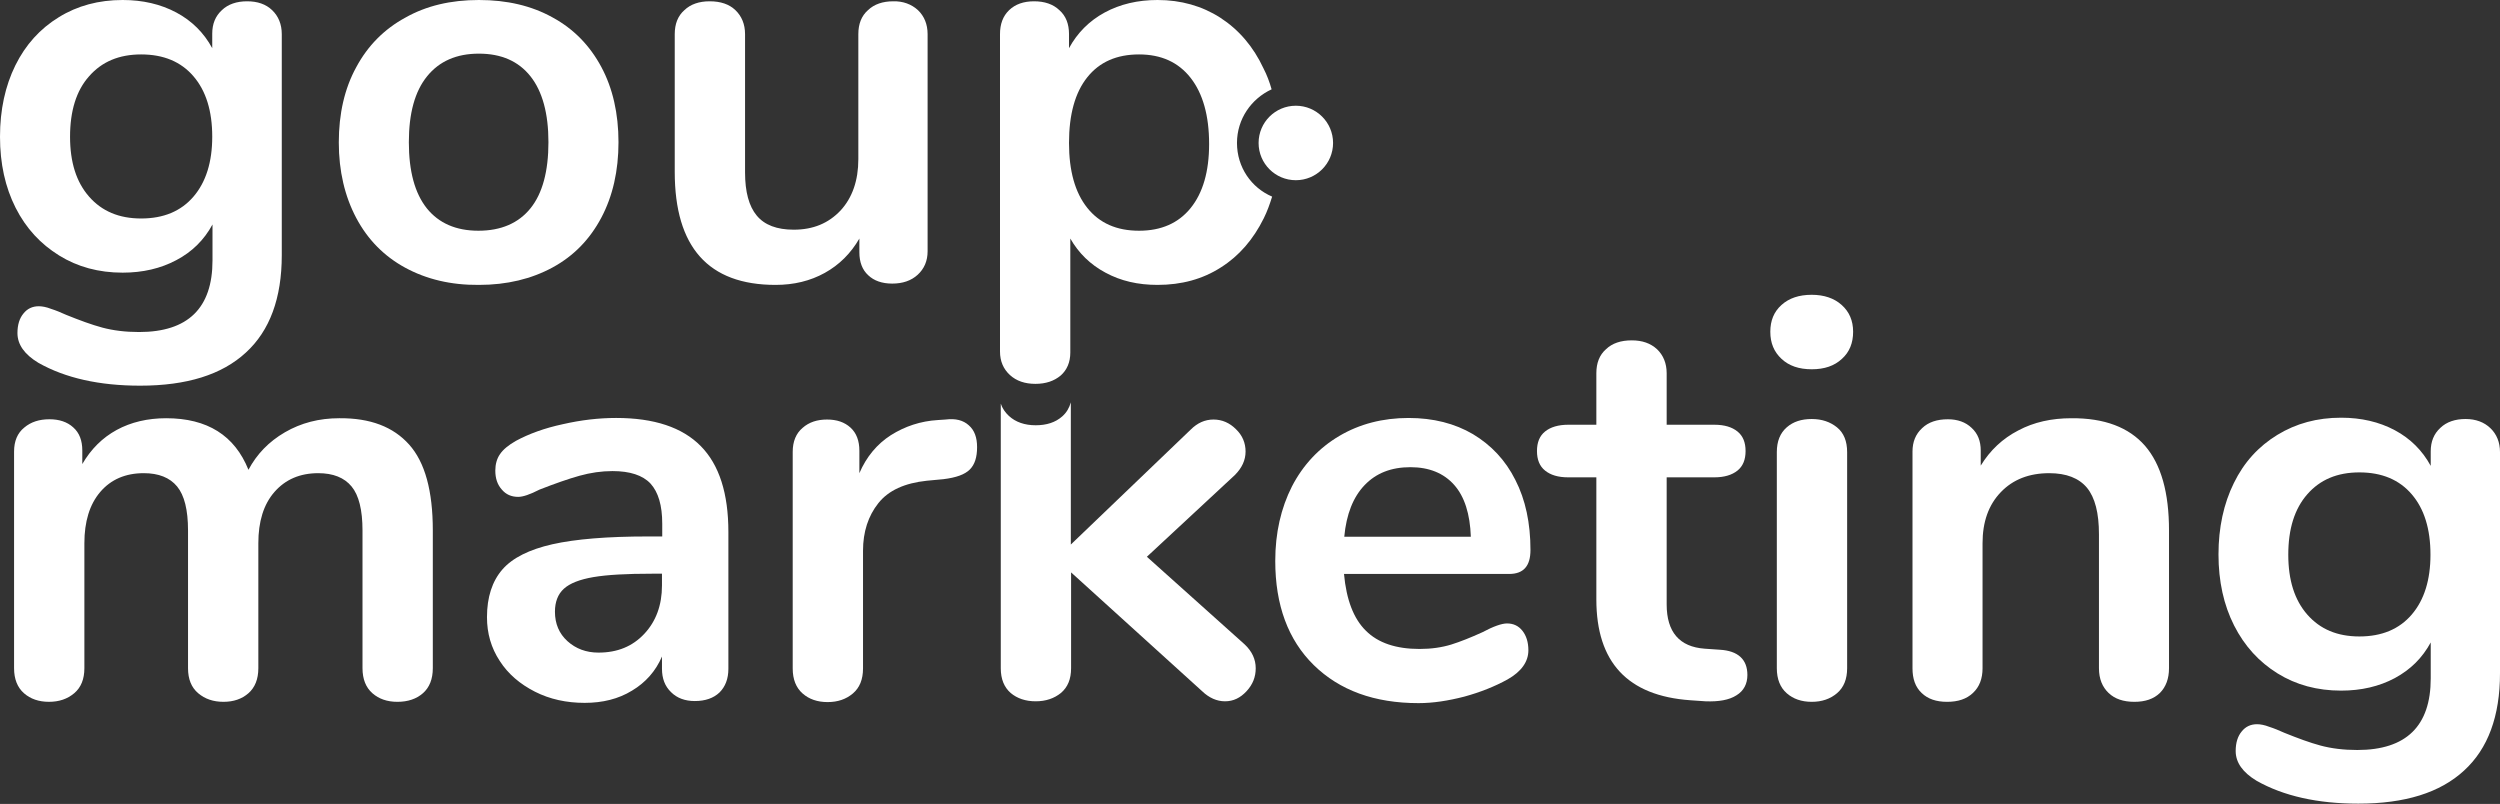
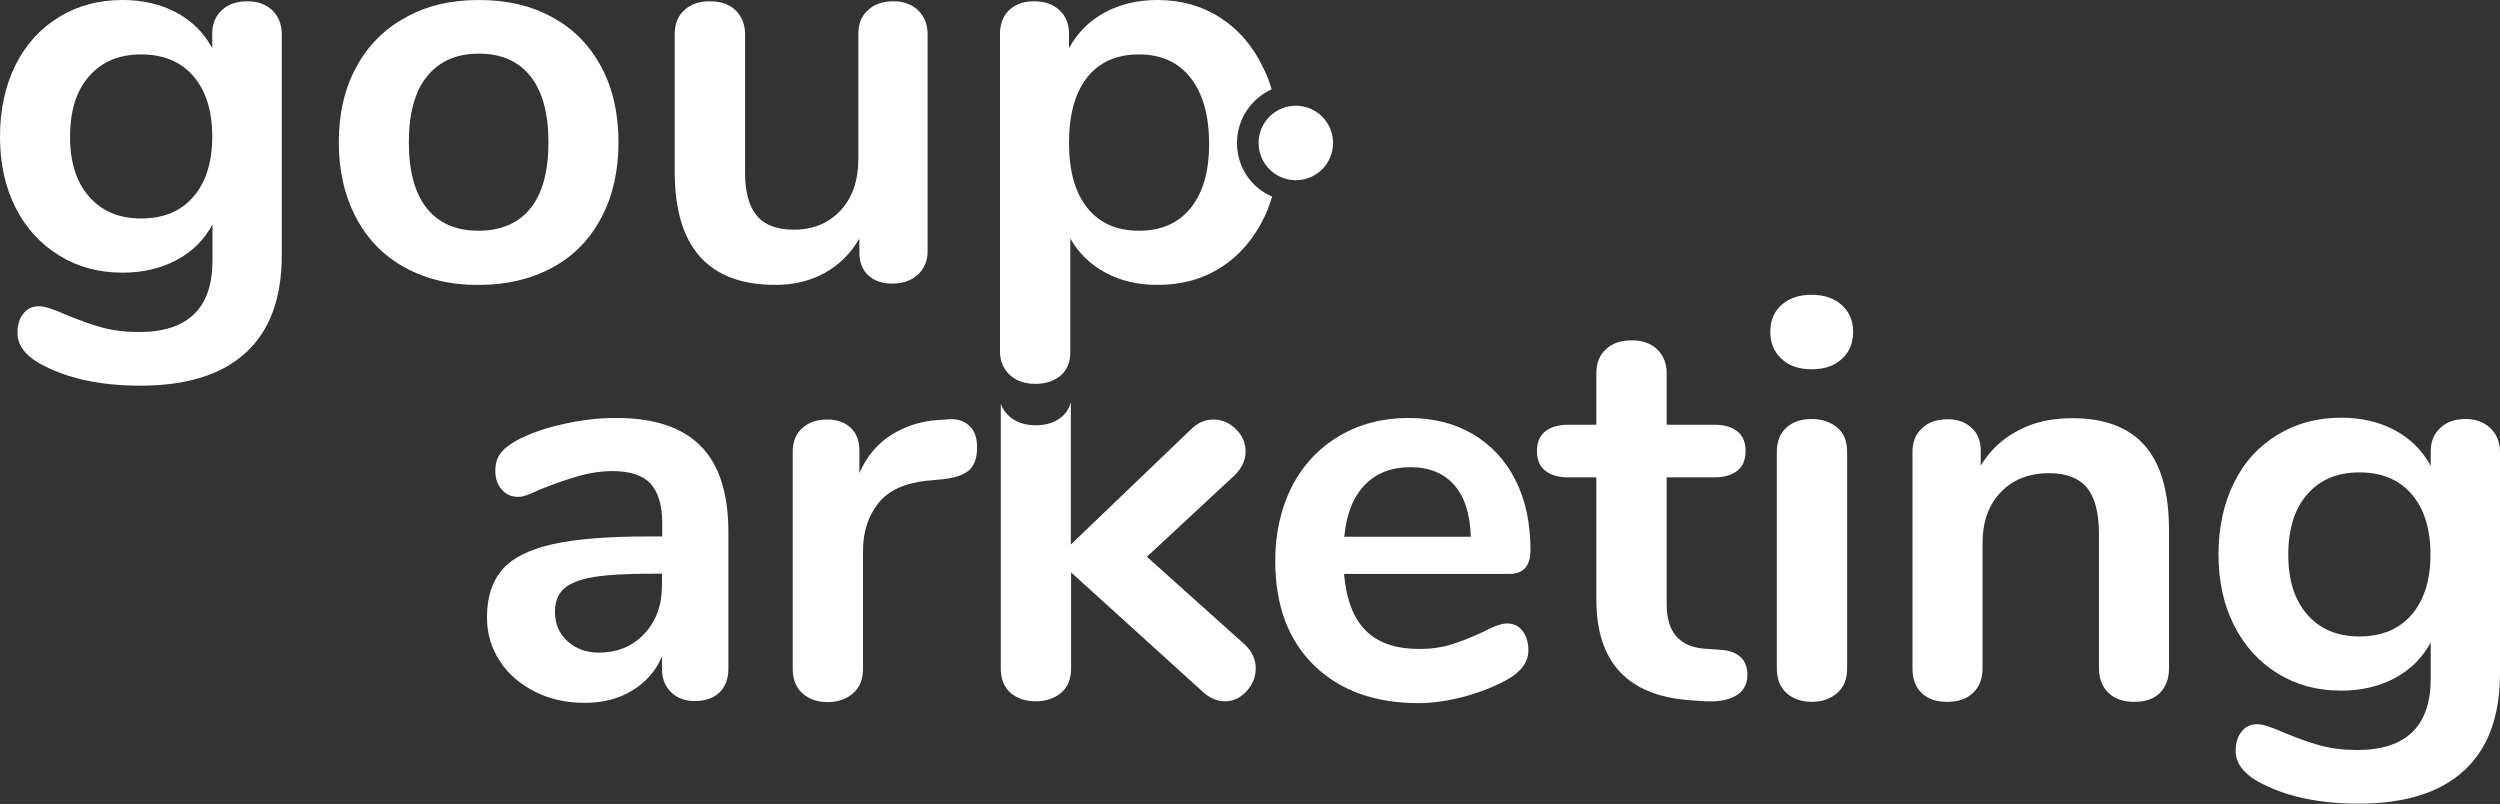
<svg xmlns="http://www.w3.org/2000/svg" id="Layer_1" x="0px" y="0px" viewBox="0 0 96 30.87" style="enable-background:new 0 0 96 30.87;" xml:space="preserve">
  <rect x="0" y="0" width="96" height="30.87" fill="#333333" stroke="none" />
  <style type="text/css">	.st0{fill:#FFFFFF;}</style>
  <g>
    <path class="st0" d="M10.45,0.39c0.24,0.23,0.37,0.54,0.37,0.92v8.49c0,1.65-0.46,2.9-1.38,3.74c-0.92,0.85-2.27,1.27-4.06,1.27  c-1.56,0-2.87-0.29-3.91-0.88c-0.53-0.32-0.8-0.7-0.8-1.14c0-0.32,0.08-0.57,0.23-0.75c0.15-0.19,0.35-0.28,0.59-0.28  c0.13,0,0.29,0.03,0.47,0.1c0.19,0.06,0.38,0.14,0.58,0.23c0.52,0.21,0.98,0.38,1.39,0.49c0.41,0.11,0.88,0.17,1.41,0.17  c1.88,0,2.82-0.92,2.82-2.75V8.62C7.84,9.21,7.38,9.67,6.77,9.99c-0.6,0.32-1.29,0.48-2.06,0.48c-0.92,0-1.73-0.22-2.44-0.66  S1,8.77,0.6,7.98C0.2,7.19,0,6.28,0,5.25S0.2,3.3,0.59,2.51s0.95-1.41,1.67-1.85C2.97,0.22,3.79,0,4.71,0  c0.77,0,1.46,0.16,2.06,0.48c0.6,0.32,1.06,0.78,1.38,1.37V1.29c0-0.37,0.12-0.67,0.37-0.9c0.24-0.23,0.57-0.34,0.97-0.34  S10.21,0.16,10.45,0.39z M7.43,7.55c0.48-0.56,0.72-1.33,0.72-2.3c0-0.99-0.24-1.76-0.72-2.32S6.28,2.09,5.42,2.09  c-0.85,0-1.51,0.28-2,0.84C2.93,3.48,2.69,4.26,2.69,5.25c0,0.98,0.24,1.74,0.73,2.3c0.49,0.56,1.15,0.84,2,0.84  C6.28,8.39,6.95,8.11,7.43,7.55z" />
    <path class="st0" d="M15.56,10.28c-0.81-0.44-1.44-1.08-1.88-1.91c-0.44-0.83-0.67-1.8-0.67-2.9s0.22-2.07,0.67-2.89  c0.44-0.82,1.07-1.46,1.88-1.9C16.37,0.22,17.31,0,18.39,0c1.08,0,2.02,0.22,2.83,0.67c0.81,0.44,1.43,1.08,1.87,1.9  c0.44,0.82,0.66,1.79,0.66,2.89s-0.22,2.07-0.66,2.9c-0.44,0.83-1.06,1.47-1.87,1.91c-0.81,0.44-1.75,0.67-2.83,0.67  C17.31,10.95,16.37,10.72,15.56,10.28z M20.37,8c0.46-0.57,0.69-1.42,0.69-2.54c0-1.1-0.23-1.95-0.69-2.53  c-0.46-0.58-1.12-0.87-1.98-0.87c-0.86,0-1.52,0.29-1.99,0.87c-0.47,0.58-0.7,1.42-0.7,2.53c0,1.12,0.23,1.96,0.69,2.54  c0.46,0.57,1.12,0.86,1.98,0.86C19.24,8.86,19.91,8.57,20.37,8z" />
    <path class="st0" d="M35.25,0.39c0.24,0.23,0.37,0.54,0.37,0.92v8.34c0,0.37-0.13,0.67-0.38,0.9c-0.25,0.23-0.58,0.34-0.98,0.34  c-0.39,0-0.7-0.11-0.92-0.32c-0.23-0.21-0.34-0.51-0.34-0.88V9.16c-0.33,0.57-0.77,1.01-1.33,1.32c-0.56,0.31-1.19,0.46-1.89,0.46  c-2.58,0-3.87-1.45-3.87-4.34V1.31c0-0.39,0.12-0.7,0.37-0.92c0.24-0.23,0.57-0.34,0.97-0.34c0.42,0,0.75,0.11,0.99,0.34  c0.24,0.23,0.37,0.54,0.37,0.92v5.31c0,0.75,0.15,1.3,0.45,1.66c0.3,0.36,0.77,0.54,1.42,0.54c0.75,0,1.34-0.25,1.8-0.74  c0.45-0.49,0.68-1.15,0.68-1.97v-4.8c0-0.39,0.12-0.7,0.37-0.92c0.24-0.23,0.57-0.34,0.97-0.34C34.67,0.04,35,0.16,35.25,0.39z" />
    <g>
-       <path class="st0" d="M15.71,17.07c0.61,0.68,0.91,1.78,0.91,3.3v5.29c0,0.42-0.13,0.74-0.38,0.96c-0.25,0.22-0.58,0.33-0.98,0.33   c-0.39,0-0.71-0.11-0.96-0.33c-0.25-0.22-0.38-0.54-0.38-0.96v-5.29c0-0.79-0.14-1.35-0.42-1.69c-0.28-0.34-0.71-0.51-1.28-0.51   c-0.7,0-1.26,0.24-1.68,0.72c-0.42,0.48-0.62,1.14-0.62,1.97v4.8c0,0.42-0.13,0.74-0.38,0.96c-0.25,0.22-0.57,0.33-0.96,0.33   c-0.39,0-0.71-0.11-0.97-0.33c-0.26-0.22-0.39-0.54-0.39-0.96v-5.29c0-0.79-0.14-1.35-0.42-1.69c-0.28-0.34-0.71-0.51-1.28-0.51   c-0.7,0-1.26,0.24-1.67,0.72c-0.41,0.48-0.61,1.14-0.61,1.97v4.8c0,0.42-0.13,0.74-0.39,0.96c-0.26,0.22-0.58,0.33-0.97,0.33   s-0.71-0.11-0.96-0.33c-0.25-0.22-0.38-0.54-0.38-0.96v-8.32c0-0.4,0.13-0.71,0.39-0.92c0.26-0.22,0.58-0.32,0.97-0.32   c0.37,0,0.68,0.1,0.91,0.31c0.24,0.21,0.35,0.51,0.35,0.89v0.52c0.33-0.57,0.77-1.01,1.32-1.31c0.55-0.3,1.19-0.45,1.9-0.45   c1.58,0,2.63,0.66,3.16,1.98c0.32-0.6,0.78-1.08,1.4-1.44c0.62-0.36,1.31-0.54,2.09-0.54C14.22,16.05,15.1,16.39,15.71,17.07z" />
      <path class="st0" d="M26.91,17.13c0.71,0.72,1.06,1.82,1.06,3.3v5.25c0,0.39-0.12,0.69-0.34,0.91c-0.23,0.22-0.55,0.33-0.95,0.33   c-0.37,0-0.68-0.11-0.91-0.34c-0.24-0.23-0.35-0.53-0.35-0.9v-0.47c-0.24,0.56-0.63,1-1.15,1.31c-0.52,0.32-1.13,0.47-1.82,0.47   c-0.7,0-1.34-0.14-1.91-0.43c-0.57-0.29-1.03-0.68-1.35-1.18c-0.33-0.5-0.49-1.06-0.49-1.68c0-0.77,0.2-1.38,0.59-1.83   s1.04-0.77,1.92-0.97c0.89-0.2,2.11-0.3,3.68-0.3h0.54v-0.49c0-0.7-0.15-1.21-0.45-1.54c-0.3-0.32-0.79-0.48-1.46-0.48   c-0.42,0-0.84,0.06-1.27,0.18c-0.43,0.12-0.94,0.3-1.53,0.53c-0.37,0.19-0.64,0.28-0.82,0.28c-0.26,0-0.47-0.09-0.63-0.28   c-0.17-0.19-0.25-0.43-0.25-0.73c0-0.24,0.06-0.46,0.18-0.63c0.12-0.18,0.33-0.35,0.61-0.51c0.5-0.27,1.1-0.49,1.8-0.64   c0.7-0.16,1.38-0.24,2.05-0.24C25.12,16.05,26.2,16.41,26.91,17.13z M24.74,24.34c0.45-0.48,0.68-1.1,0.68-1.86v-0.45h-0.39   c-0.96,0-1.71,0.04-2.24,0.13c-0.53,0.09-0.91,0.24-1.14,0.45c-0.23,0.21-0.34,0.51-0.34,0.88c0,0.46,0.16,0.84,0.48,1.13   c0.32,0.29,0.72,0.44,1.19,0.44C23.71,25.06,24.29,24.82,24.74,24.34z" />
      <path class="st0" d="M37.2,16.33c0.22,0.19,0.32,0.47,0.32,0.84c0,0.39-0.09,0.67-0.28,0.86c-0.19,0.19-0.52,0.31-1.01,0.37   l-0.64,0.06c-0.85,0.09-1.47,0.37-1.86,0.86c-0.39,0.49-0.59,1.1-0.59,1.83v4.52c0,0.42-0.13,0.74-0.39,0.96   c-0.26,0.22-0.58,0.33-0.97,0.33c-0.39,0-0.71-0.11-0.96-0.33c-0.25-0.22-0.38-0.54-0.38-0.96v-8.32c0-0.4,0.13-0.71,0.38-0.92   c0.25-0.22,0.56-0.32,0.94-0.32c0.37,0,0.67,0.1,0.9,0.31c0.23,0.21,0.34,0.51,0.34,0.89v0.86c0.27-0.63,0.68-1.12,1.21-1.46   c0.54-0.34,1.14-0.54,1.8-0.58l0.3-0.02C36.7,16.06,36.99,16.14,37.2,16.33z" />
      <path class="st0" d="M58.46,24.22c0.15,0.19,0.23,0.44,0.23,0.75c0,0.44-0.27,0.82-0.8,1.12c-0.49,0.27-1.04,0.49-1.66,0.66   c-0.62,0.16-1.2,0.25-1.76,0.25c-1.69,0-3.03-0.49-4.02-1.46c-0.99-0.97-1.48-2.31-1.48-4c0-1.08,0.22-2.03,0.64-2.86   c0.43-0.83,1.04-1.48,1.82-1.94c0.78-0.46,1.67-0.69,2.66-0.69c0.95,0,1.77,0.21,2.47,0.62c0.7,0.42,1.25,1,1.63,1.76   c0.39,0.76,0.58,1.66,0.58,2.69c0,0.62-0.27,0.92-0.82,0.92h-6.34c0.09,0.99,0.37,1.72,0.84,2.18c0.47,0.47,1.16,0.7,2.06,0.7   c0.46,0,0.86-0.06,1.22-0.17c0.35-0.11,0.75-0.27,1.19-0.47c0.43-0.23,0.75-0.34,0.95-0.34C58.11,23.94,58.31,24.03,58.46,24.22z    M52.4,18.63c-0.44,0.46-0.7,1.12-0.78,1.98h4.86c-0.03-0.87-0.24-1.54-0.64-1.99c-0.4-0.45-0.96-0.68-1.68-0.68   C53.42,17.94,52.84,18.17,52.4,18.63z" />
      <path class="st0" d="M67.1,25.92c0,0.34-0.14,0.61-0.42,0.78c-0.28,0.18-0.68,0.25-1.19,0.23l-0.58-0.04   c-2.41-0.17-3.61-1.46-3.61-3.87v-4.69h-1.08c-0.39,0-0.68-0.09-0.89-0.26c-0.21-0.17-0.31-0.42-0.31-0.75   c0-0.33,0.1-0.58,0.31-0.75c0.21-0.17,0.51-0.26,0.89-0.26h1.08v-1.98c0-0.39,0.12-0.7,0.37-0.92c0.24-0.23,0.57-0.34,0.99-0.34   c0.4,0,0.72,0.11,0.97,0.34c0.24,0.23,0.37,0.54,0.37,0.92v1.98h1.83c0.39,0,0.68,0.09,0.89,0.26c0.21,0.17,0.31,0.42,0.31,0.75   c0,0.33-0.1,0.58-0.31,0.75c-0.21,0.17-0.51,0.26-0.89,0.26h-1.83v4.88c0,1.06,0.49,1.63,1.46,1.7l0.58,0.04   C66.74,24.99,67.1,25.32,67.1,25.92z" />
      <path class="st0" d="M68.41,13.78c-0.29-0.27-0.43-0.61-0.43-1.04s0.14-0.77,0.43-1.03c0.29-0.26,0.67-0.39,1.16-0.39   c0.47,0,0.86,0.13,1.15,0.39c0.29,0.26,0.44,0.6,0.44,1.03s-0.14,0.78-0.43,1.04c-0.29,0.27-0.67,0.4-1.16,0.4   C69.08,14.18,68.7,14.05,68.41,13.78z M68.61,26.62c-0.25-0.22-0.38-0.54-0.38-0.96v-8.3c0-0.42,0.13-0.73,0.38-0.95   c0.25-0.22,0.57-0.32,0.96-0.32s0.71,0.11,0.97,0.32c0.26,0.21,0.39,0.53,0.39,0.95v8.3c0,0.42-0.13,0.74-0.39,0.96   c-0.26,0.22-0.58,0.33-0.97,0.33S68.86,26.84,68.61,26.62z" />
      <path class="st0" d="M82.37,17.12c0.62,0.72,0.92,1.8,0.92,3.25v5.29c0,0.4-0.12,0.72-0.35,0.95c-0.24,0.23-0.56,0.34-0.98,0.34   c-0.42,0-0.75-0.11-0.99-0.34c-0.24-0.23-0.37-0.54-0.37-0.95v-5.14c0-0.82-0.15-1.41-0.46-1.79c-0.31-0.37-0.79-0.56-1.45-0.56   c-0.77,0-1.39,0.24-1.86,0.73c-0.47,0.49-0.7,1.14-0.7,1.96v4.8c0,0.4-0.12,0.72-0.37,0.95c-0.24,0.23-0.57,0.34-0.99,0.34   c-0.42,0-0.74-0.11-0.98-0.34c-0.24-0.23-0.35-0.54-0.35-0.95v-8.32c0-0.37,0.12-0.67,0.37-0.9c0.24-0.23,0.57-0.34,0.99-0.34   c0.37,0,0.68,0.11,0.91,0.33c0.24,0.22,0.35,0.51,0.35,0.87v0.58c0.36-0.59,0.84-1.04,1.44-1.35c0.6-0.32,1.28-0.47,2.04-0.47   C80.81,16.05,81.75,16.41,82.37,17.12z" />
      <path class="st0" d="M95.63,16.44c0.24,0.23,0.37,0.54,0.37,0.92v8.49c0,1.65-0.46,2.9-1.38,3.74c-0.92,0.85-2.27,1.27-4.06,1.27   c-1.56,0-2.87-0.29-3.91-0.88c-0.53-0.32-0.8-0.7-0.8-1.14c0-0.32,0.08-0.57,0.23-0.75c0.15-0.19,0.35-0.28,0.59-0.28   c0.13,0,0.29,0.03,0.47,0.1c0.19,0.06,0.38,0.14,0.58,0.23c0.52,0.21,0.98,0.38,1.39,0.49c0.41,0.11,0.88,0.17,1.41,0.17   c1.88,0,2.82-0.92,2.82-2.75v-1.38c-0.32,0.59-0.77,1.04-1.38,1.37c-0.6,0.32-1.29,0.48-2.06,0.48c-0.92,0-1.73-0.22-2.44-0.66   c-0.71-0.44-1.27-1.05-1.67-1.84c-0.4-0.79-0.6-1.7-0.6-2.73c0-1.03,0.2-1.95,0.59-2.74c0.39-0.8,0.95-1.41,1.67-1.85   c0.72-0.44,1.53-0.66,2.45-0.66c0.77,0,1.46,0.16,2.06,0.48c0.6,0.32,1.06,0.78,1.38,1.37v-0.56c0-0.37,0.12-0.67,0.37-0.9   c0.24-0.23,0.57-0.34,0.97-0.34C95.07,16.09,95.39,16.21,95.63,16.44z M92.61,23.6c0.48-0.56,0.72-1.33,0.72-2.3   c0-0.99-0.24-1.76-0.72-2.32s-1.15-0.84-2.01-0.84c-0.85,0-1.51,0.28-2,0.84c-0.49,0.56-0.73,1.33-0.73,2.32   c0,0.98,0.24,1.74,0.73,2.3c0.49,0.56,1.15,0.84,2,0.84C91.46,24.44,92.13,24.16,92.61,23.6z" />
      <path class="st0" d="M44.04,21.38l3.38-3.14c0.27-0.27,0.41-0.57,0.41-0.9c0-0.33-0.12-0.62-0.37-0.86   c-0.24-0.24-0.53-0.37-0.86-0.37c-0.33,0-0.62,0.13-0.88,0.39l-4.6,4.41v-5.46c-0.06,0.21-0.16,0.39-0.33,0.54   c-0.26,0.23-0.6,0.34-1.02,0.34c-0.42,0-0.77-0.12-1.03-0.36c-0.14-0.13-0.25-0.29-0.31-0.47v10.16c0,0.42,0.13,0.73,0.38,0.95   c0.25,0.21,0.57,0.32,0.96,0.32c0.39,0,0.71-0.11,0.97-0.32c0.26-0.22,0.39-0.53,0.39-0.95v-3.68l5.03,4.56   c0.27,0.26,0.57,0.39,0.88,0.39c0.32,0,0.59-0.13,0.83-0.39c0.24-0.26,0.35-0.55,0.35-0.88c0-0.34-0.14-0.65-0.43-0.92   L44.04,21.38z" />
    </g>
    <path class="st0" d="M49.76,4.06c-0.79,0-1.43,0.64-1.43,1.43s0.64,1.43,1.43,1.43c0.79,0,1.43-0.64,1.43-1.43  S50.55,4.06,49.76,4.06z" />
    <path class="st0" d="M47.5,5.49c0-0.92,0.55-1.7,1.33-2.06c-0.08-0.28-0.18-0.55-0.31-0.8c-0.39-0.84-0.95-1.49-1.66-1.95  C46.16,0.23,45.35,0,44.45,0c-0.76,0-1.44,0.16-2.03,0.48c-0.59,0.32-1.05,0.78-1.37,1.37V1.31c0-0.39-0.12-0.7-0.37-0.92  c-0.24-0.23-0.57-0.34-0.97-0.34c-0.4,0-0.72,0.11-0.96,0.34c-0.24,0.23-0.35,0.54-0.35,0.92v12.19c0,0.37,0.13,0.67,0.38,0.9  c0.25,0.23,0.58,0.34,0.98,0.34c0.4,0,0.72-0.11,0.97-0.32c0.24-0.21,0.37-0.51,0.37-0.88V9.16c0.32,0.56,0.77,1,1.35,1.31  c0.59,0.32,1.25,0.47,2,0.47c0.92,0,1.73-0.22,2.43-0.67c0.7-0.44,1.25-1.08,1.65-1.89c0.13-0.26,0.23-0.54,0.32-0.83  C48.05,7.21,47.5,6.42,47.5,5.49z M45.72,7.99c-0.47,0.58-1.13,0.87-1.98,0.87c-0.86,0-1.52-0.29-1.99-0.88  c-0.47-0.59-0.7-1.42-0.7-2.49c0-1.09,0.23-1.93,0.7-2.52c0.47-0.59,1.13-0.88,1.99-0.88c0.85,0,1.51,0.3,1.98,0.9  c0.47,0.6,0.71,1.45,0.71,2.54C46.43,6.59,46.19,7.41,45.72,7.99z" />
  </g>
</svg>